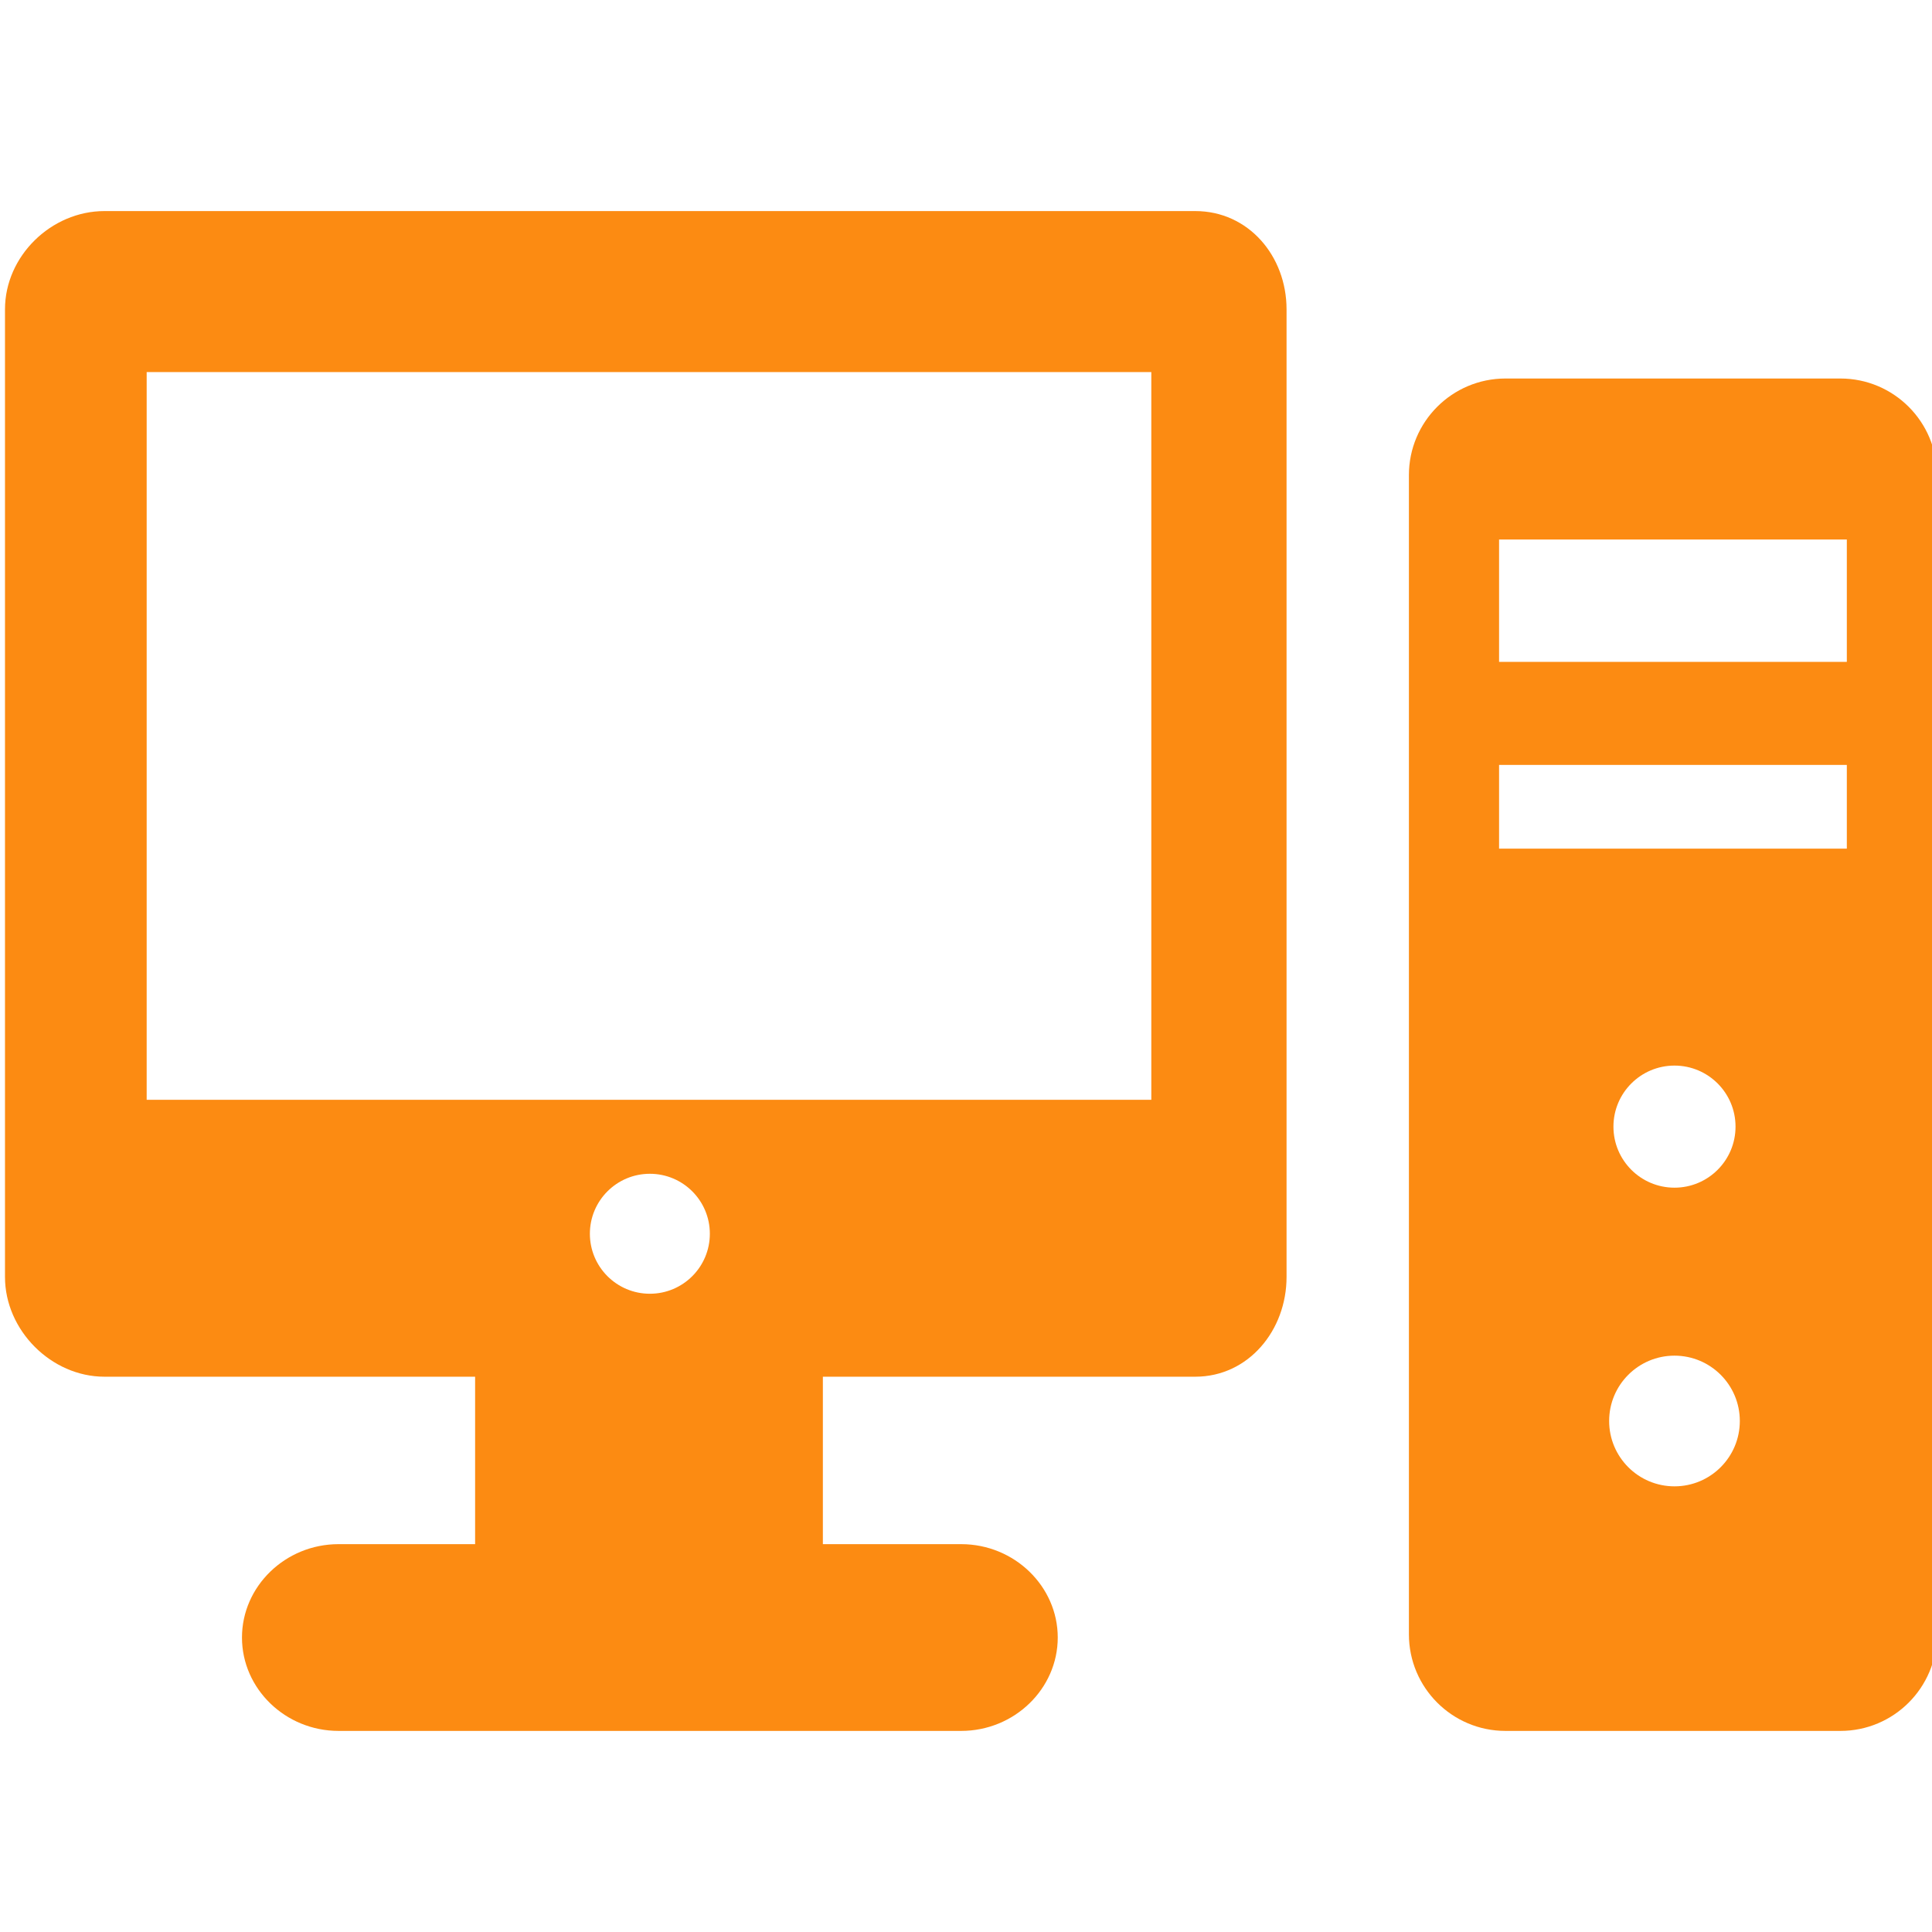
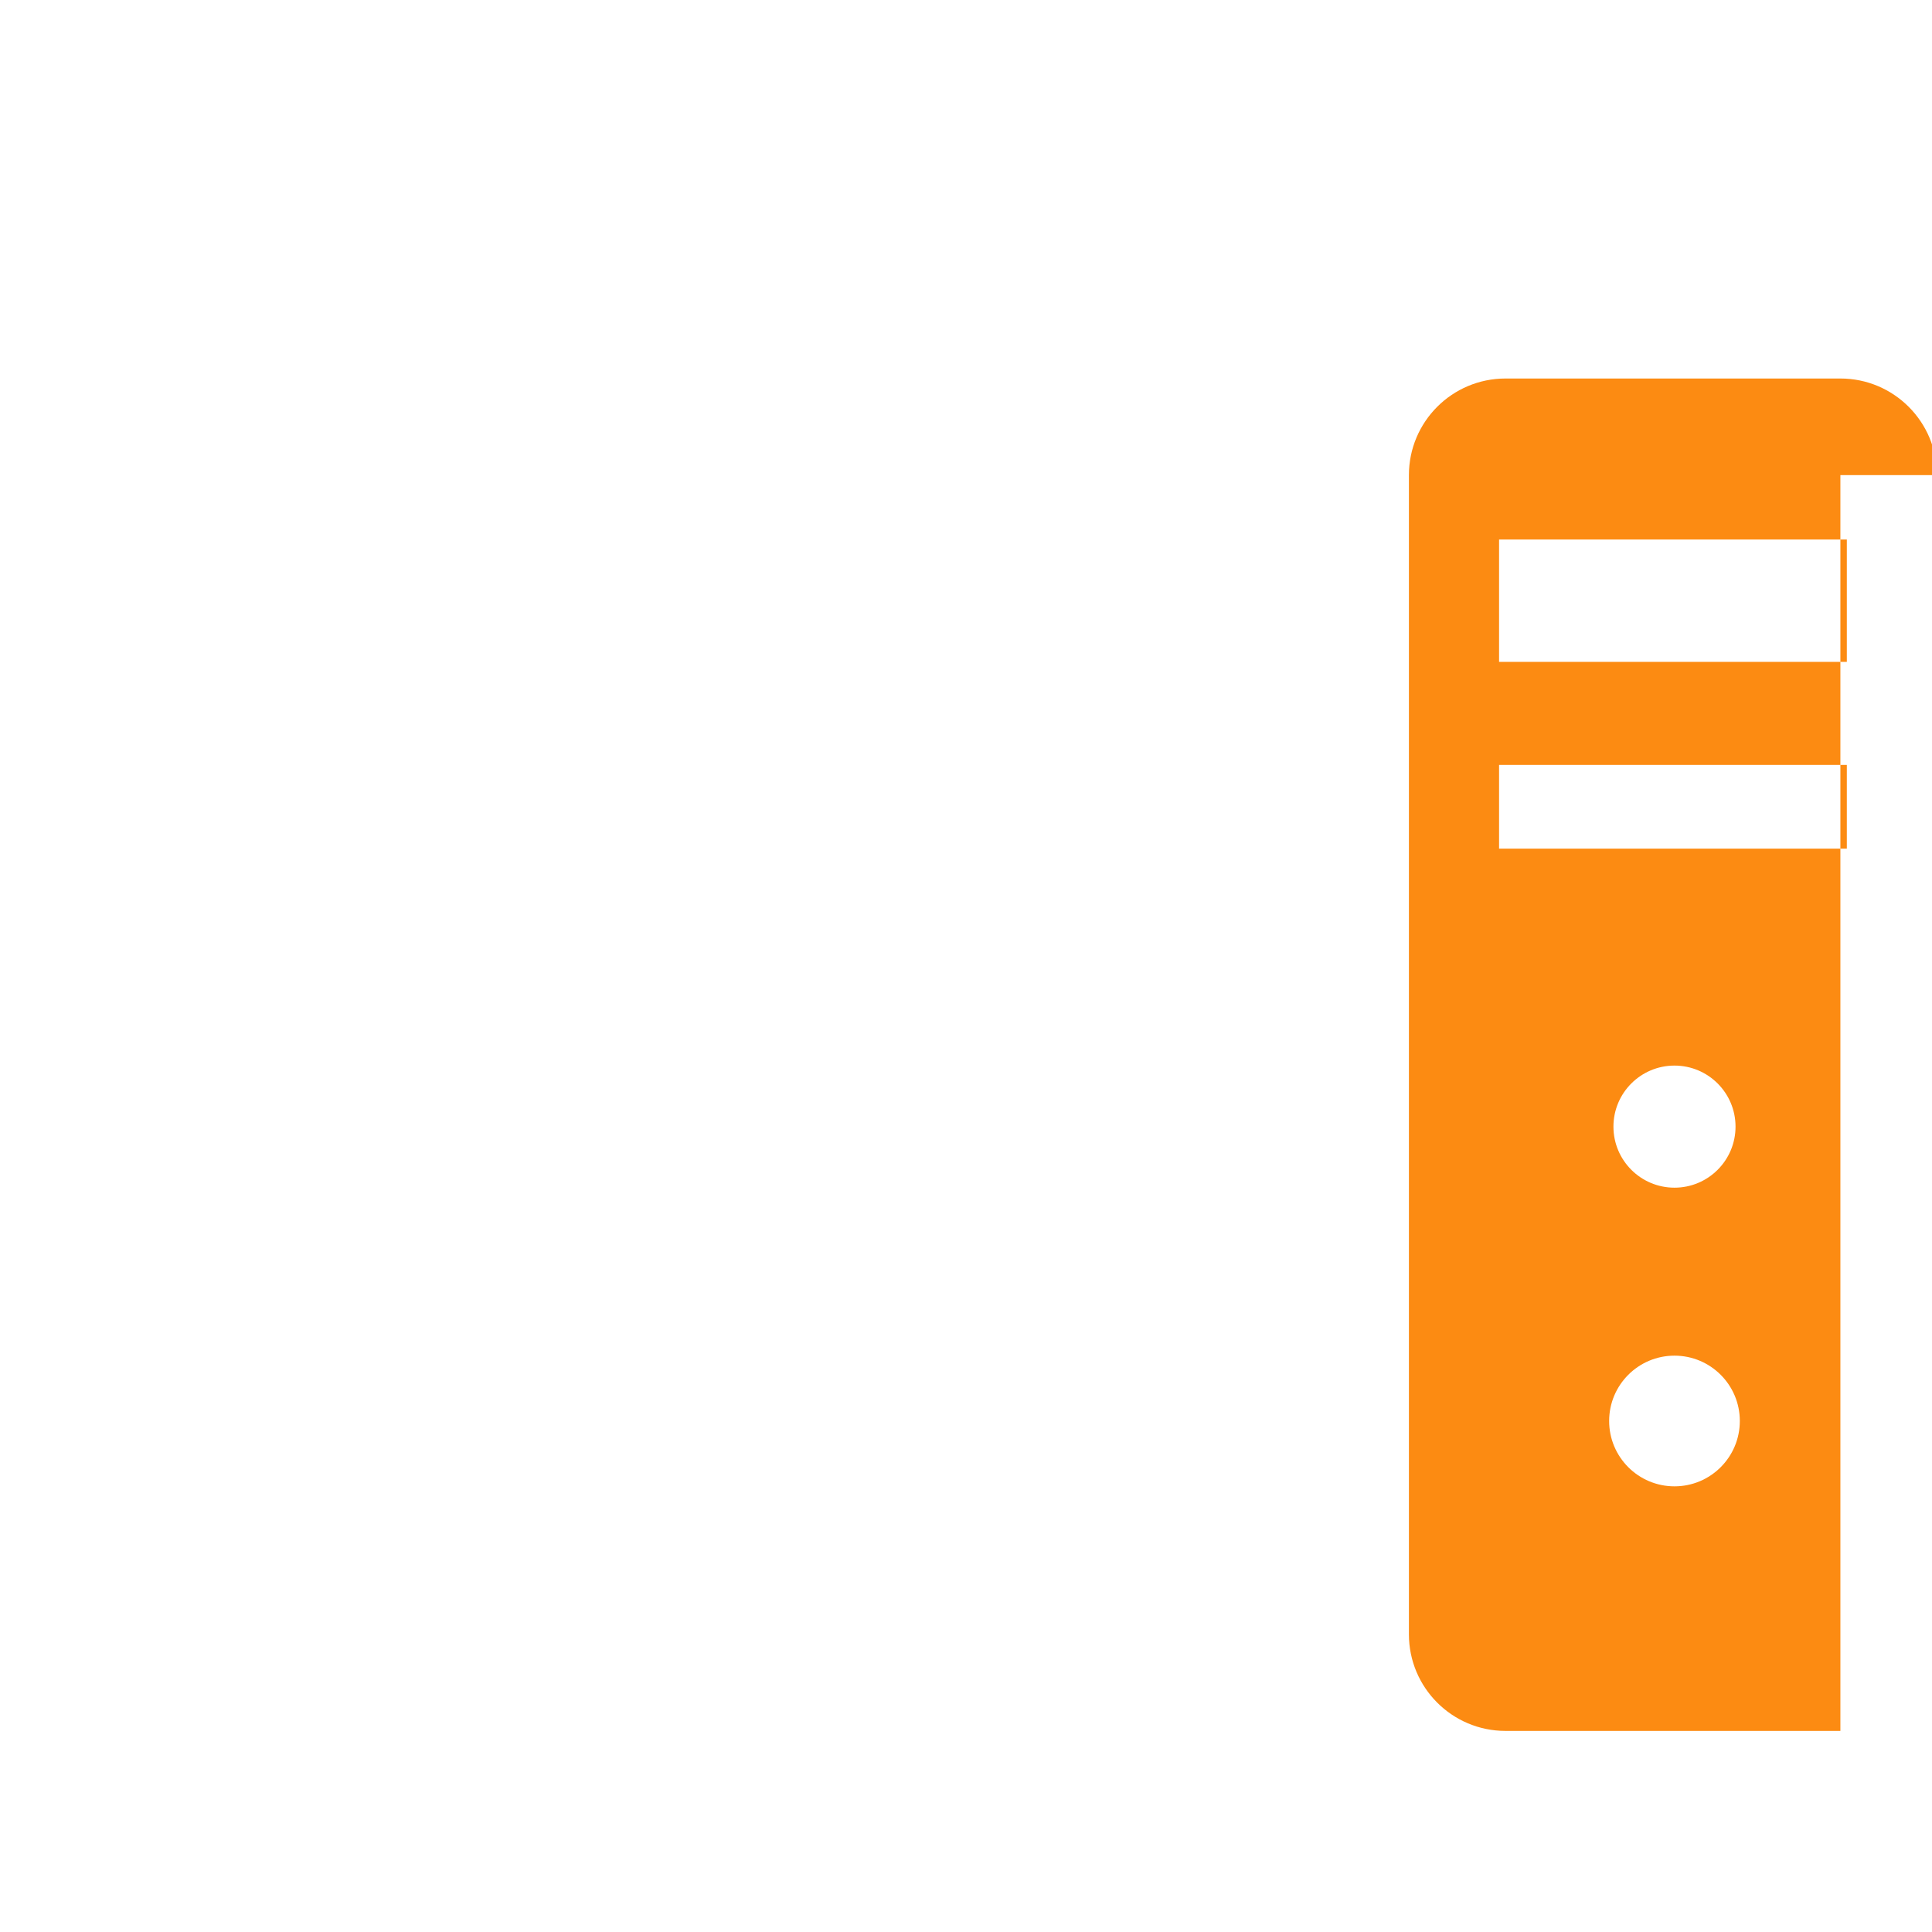
<svg xmlns="http://www.w3.org/2000/svg" version="1.1" style="enable-background:new 0 0 300 300;" xml:space="preserve" width="300" height="300">
  <rect id="backgroundrect" width="100%" height="100%" x="0" y="0" fill="none" stroke="none" />
  <g class="currentLayer" style="">
    <title>Layer 1</title>
    <g id="svg_1" class="selected" fill-opacity="1" fill="#fc8b12">
-       <path d="M185.598,32.775 H16.222 C7.951,32.775 0.775,39.764 0.775,48.036 v150.251 C0.775,206.558 7.951,213.775 16.222,213.775 H73.775 v26 H52.574 c-8.271,0 -15,6.552 -15,14.5 c0,7.948 6.729,14.5 15,14.5 h96.673 c8.271,0 15,-6.552 15,-14.5 c0,-7.948 -6.729,-14.5 -15,-14.5 H127.775 v-26 h57.823 c8.271,0 14.177,-7.217 14.177,-15.488 V48.036 C199.775,39.764 193.87,32.775 185.598,32.775 zM100.91,200.892 c-5.144,0 -9.314,-4.17 -9.314,-9.314 c0,-5.144 4.17,-9.314 9.314,-9.314 s9.314,4.17 9.314,9.314 C110.224,196.722 106.054,200.892 100.91,200.892 zM178.775,170.775 H22.775 V57.775 h156 V170.775 z" id="svg_2" fill="#fc8b12" />
-       <path d="M300.775,73.775 c0,-8.284 -6.716,-15 -15,-15 h-52 c-8.284,0 -15,6.716 -15,15 v180 c0,8.284 6.716,15 15,15 h52 c8.284,0 15,-6.716 15,-15 V73.775 zM260.013,230.798 c-5.603,0 -10.146,-4.542 -10.146,-10.146 c0,-5.603 4.542,-10.146 10.146,-10.146 c5.603,0 10.146,4.542 10.146,10.146 C270.158,226.256 265.616,230.798 260.013,230.798 zM250.534,174.943 c0,-5.235 4.244,-9.479 9.479,-9.479 c5.235,0 9.479,4.244 9.479,9.479 s-4.244,9.479 -9.479,9.479 C254.778,184.422 250.534,180.178 250.534,174.943 zM286.775,131.775 h-54 v-13 h54 V131.775 zM286.775,102.775 h-54 V83.775 h54 V102.775 z" id="svg_3" fill="#fc8b12" />
+       <path d="M300.775,73.775 c0,-8.284 -6.716,-15 -15,-15 h-52 c-8.284,0 -15,6.716 -15,15 v180 c0,8.284 6.716,15 15,15 h52 V73.775 zM260.013,230.798 c-5.603,0 -10.146,-4.542 -10.146,-10.146 c0,-5.603 4.542,-10.146 10.146,-10.146 c5.603,0 10.146,4.542 10.146,10.146 C270.158,226.256 265.616,230.798 260.013,230.798 zM250.534,174.943 c0,-5.235 4.244,-9.479 9.479,-9.479 c5.235,0 9.479,4.244 9.479,9.479 s-4.244,9.479 -9.479,9.479 C254.778,184.422 250.534,180.178 250.534,174.943 zM286.775,131.775 h-54 v-13 h54 V131.775 zM286.775,102.775 h-54 V83.775 h54 V102.775 z" id="svg_3" fill="#fc8b12" />
    </g>
    <g id="svg_4">
</g>
    <g id="svg_5">
</g>
    <g id="svg_6">
</g>
    <g id="svg_7">
</g>
    <g id="svg_8">
</g>
    <g id="svg_9">
</g>
    <g id="svg_10">
</g>
    <g id="svg_11">
</g>
    <g id="svg_12">
</g>
    <g id="svg_13">
</g>
    <g id="svg_14">
</g>
    <g id="svg_15">
</g>
    <g id="svg_16">
</g>
    <g id="svg_17">
</g>
    <g id="svg_18">
</g>
  </g>
</svg>